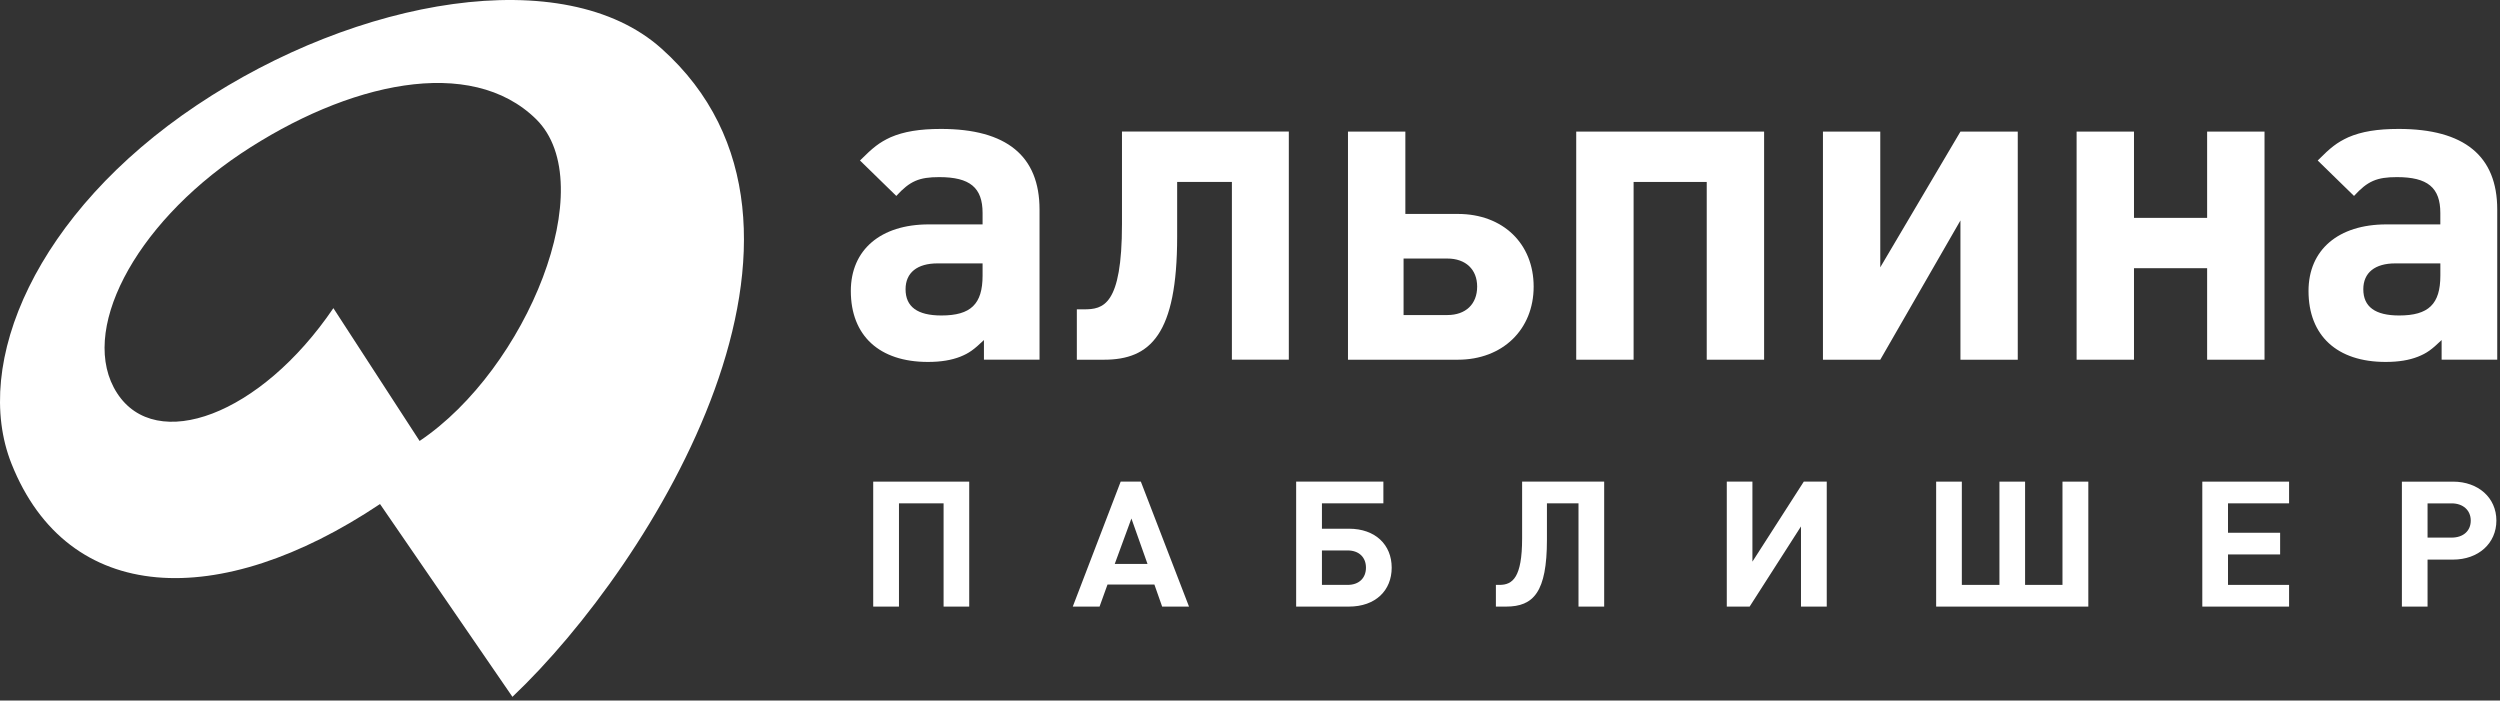
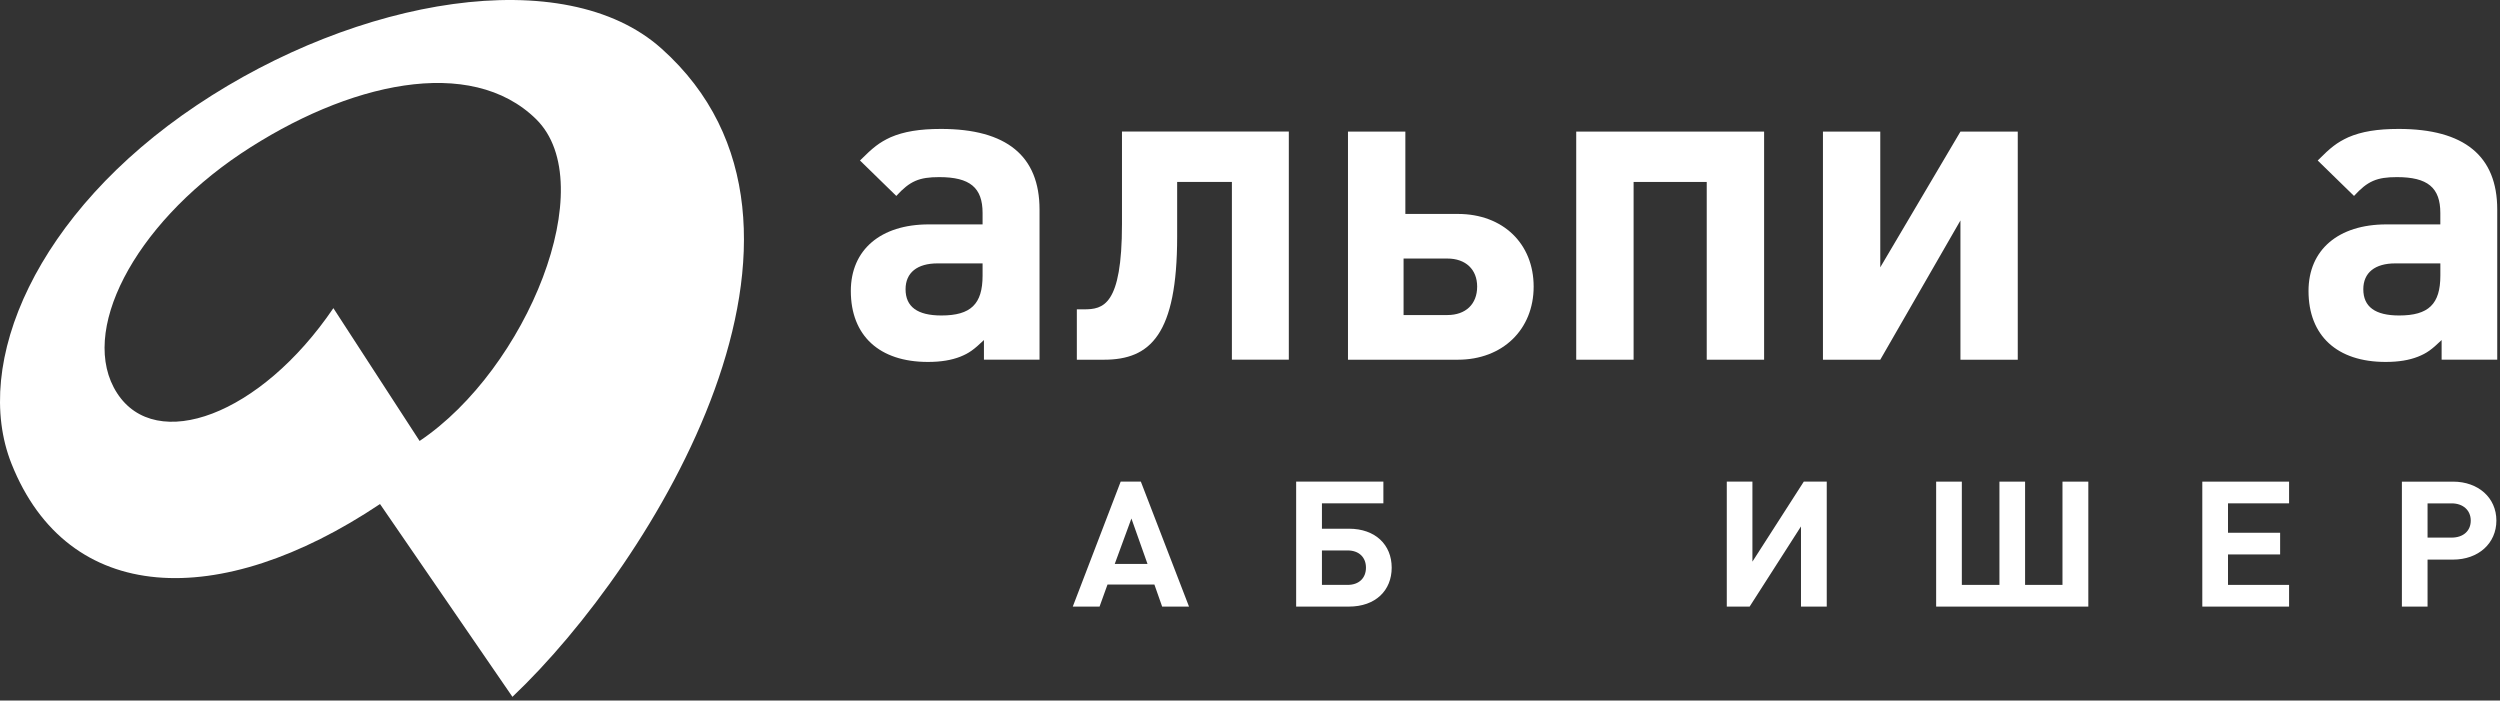
<svg xmlns="http://www.w3.org/2000/svg" width="182" height="51" viewBox="0 0 182 51" fill="none">
  <rect x="0" y="0" width="182" height="51" fill="#333333" stroke="none" />
  <path d="M48.144 3.524C41.097 -2.764 26.032 -0.179 14.334 7.654C2.625 15.485 -2.066 26.452 0.836 33.757C4.94 44.068 15.959 44.519 27.665 36.694L37.305 50.729C47.541 41.038 62.707 16.52 48.144 3.524ZM30.547 32.102L24.27 22.433C18.952 30.264 11.349 33.002 8.521 28.615C5.682 24.222 9.716 16.434 17.515 11.194C25.327 5.982 34.278 4 39.032 8.678C43.834 13.411 38.348 26.871 30.547 32.102Z" fill="white" />
  <path d="M71.631 26.187V24.755C70.895 25.458 70.545 25.712 69.91 25.967C69.266 26.219 68.505 26.349 67.55 26.349C64.014 26.349 61.94 24.436 61.94 21.182C61.94 18.185 64.11 16.336 67.614 16.336H71.532V15.506C71.532 13.655 70.609 12.894 68.377 12.894C66.913 12.894 66.241 13.18 65.251 14.264L62.607 11.684C63.565 10.728 64.011 10.375 64.839 9.991C65.797 9.578 66.942 9.386 68.505 9.386C73.288 9.386 75.678 11.363 75.678 15.252V26.185H71.631V26.187ZM68.251 19.175C66.782 19.175 65.925 19.844 65.925 21.056C65.925 22.33 66.782 22.967 68.535 22.967C70.673 22.967 71.532 22.138 71.532 20.066V19.173H68.251V19.175Z" fill="white" />
  <path d="M89.682 26.187V13.246H85.697V17.229C85.697 24.342 83.752 26.187 80.374 26.187H78.394V22.52H78.906C80.308 22.52 81.68 22.266 81.68 16.306V9.578H93.826V26.185H89.682V26.187Z" fill="white" />
  <path d="M106.135 26.187H98.133V9.58H102.31V15.575H106.135C109.418 15.575 111.65 17.74 111.65 20.866C111.65 23.989 109.389 26.187 106.135 26.187ZM102.18 18.824V22.935H105.369C106.706 22.935 107.537 22.138 107.537 20.864C107.537 19.619 106.706 18.822 105.369 18.822H102.18V18.824Z" fill="white" />
  <path d="M124.25 26.187V13.246H118.926V26.187H114.749V9.58H128.427V26.187H124.25Z" fill="white" />
  <path d="M142.72 26.187V16.049L136.884 26.187H132.711V9.58H136.884V19.461L142.72 9.58H146.893V26.187H142.72Z" fill="white" />
-   <path d="M160.679 26.187V19.525H155.354V26.187H151.177V9.58H155.354V15.861H160.679V9.58H164.857V26.187H160.679Z" fill="white" />
  <path d="M177.75 26.187V24.755C177.019 25.458 176.669 25.712 176.029 25.967C175.392 26.219 174.627 26.349 173.669 26.349C170.133 26.349 168.06 24.436 168.06 21.182C168.06 18.185 170.229 16.336 173.733 16.336H177.656V15.506C177.656 13.655 176.729 12.894 174.499 12.894C173.032 12.894 172.363 13.18 171.373 14.264L168.729 11.684C169.68 10.728 170.131 10.375 170.961 9.991C171.916 9.578 173.064 9.386 174.625 9.386C179.409 9.386 181.799 11.363 181.799 15.252V26.185H177.75V26.187ZM174.373 19.175C172.906 19.175 172.049 19.844 172.049 21.056C172.049 22.33 172.906 22.967 174.661 22.967C176.797 22.967 177.658 22.138 177.658 20.066V19.173H174.373V19.175Z" fill="white" />
-   <path d="M68.693 44.16V36.643H65.445V44.16H63.57V35.063H70.559V44.16H68.693Z" fill="white" />
  <path d="M84.604 44.16L84.039 42.552H80.627L80.048 44.16H78.098L81.585 35.063H83.054L86.56 44.16H84.604ZM82.367 37.748L81.153 41.056H83.539L82.367 37.748Z" fill="white" />
  <path d="M98.2 44.16H94.36V35.063H100.71V36.643H96.237V38.49H98.2C100.13 38.49 101.315 39.662 101.315 41.325C101.315 42.984 100.141 44.16 98.2 44.16ZM98.106 40.072H96.237V42.58H98.106C98.942 42.58 99.442 42.075 99.442 41.325C99.442 40.579 98.942 40.072 98.106 40.072Z" fill="white" />
-   <path d="M114.915 44.16V36.643H112.617V39.292C112.617 43.112 111.64 44.16 109.643 44.16H108.901V42.58H109.164C110.124 42.58 110.81 42.039 110.81 39.194V35.063H116.784V44.16H114.915Z" fill="white" />
  <path d="M131.112 44.16V38.323L127.373 44.16H125.71V35.063H127.576V40.887L131.315 35.063H132.987V44.16H131.112Z" fill="white" />
  <path d="M140.952 44.16V35.063H142.821V42.58H145.559V35.063H147.426V42.58H150.149V35.063H152.03V44.16H140.952Z" fill="white" />
  <path d="M160.328 44.16V35.063H166.645V36.643H162.198V38.785H165.993V40.363H162.198V42.58H166.645V44.16H160.328Z" fill="white" />
  <path d="M178.576 35.063C180.423 35.063 181.737 36.239 181.737 37.896C181.737 39.557 180.429 40.739 178.576 40.739H176.726V44.162H174.858V35.065H178.576V35.063ZM178.479 39.138C179.313 39.138 179.871 38.659 179.871 37.898C179.871 37.148 179.311 36.645 178.479 36.645H176.726V39.138H178.479Z" fill="white" />
</svg>